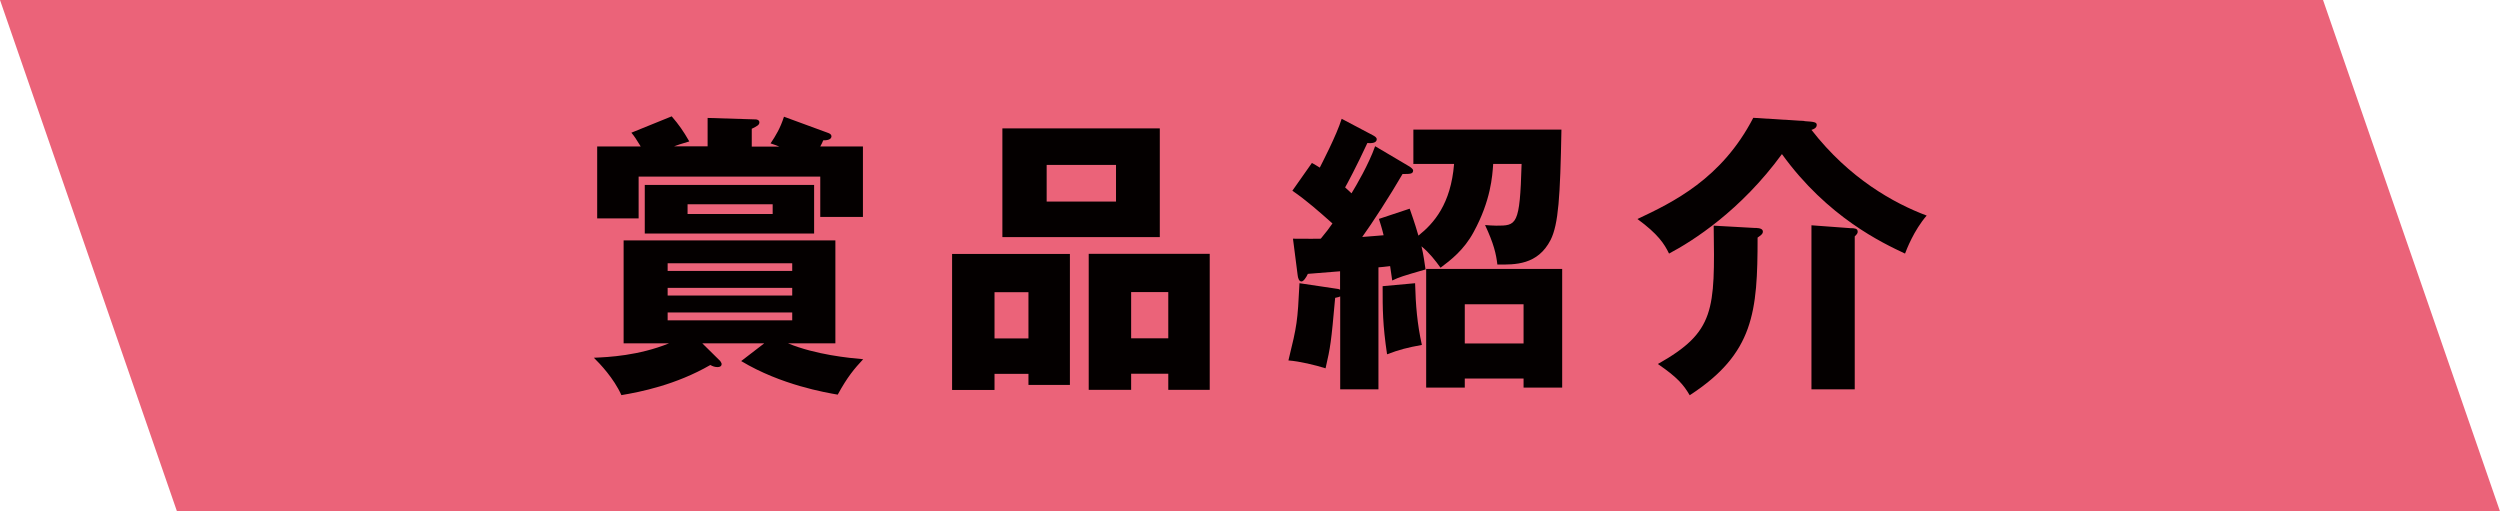
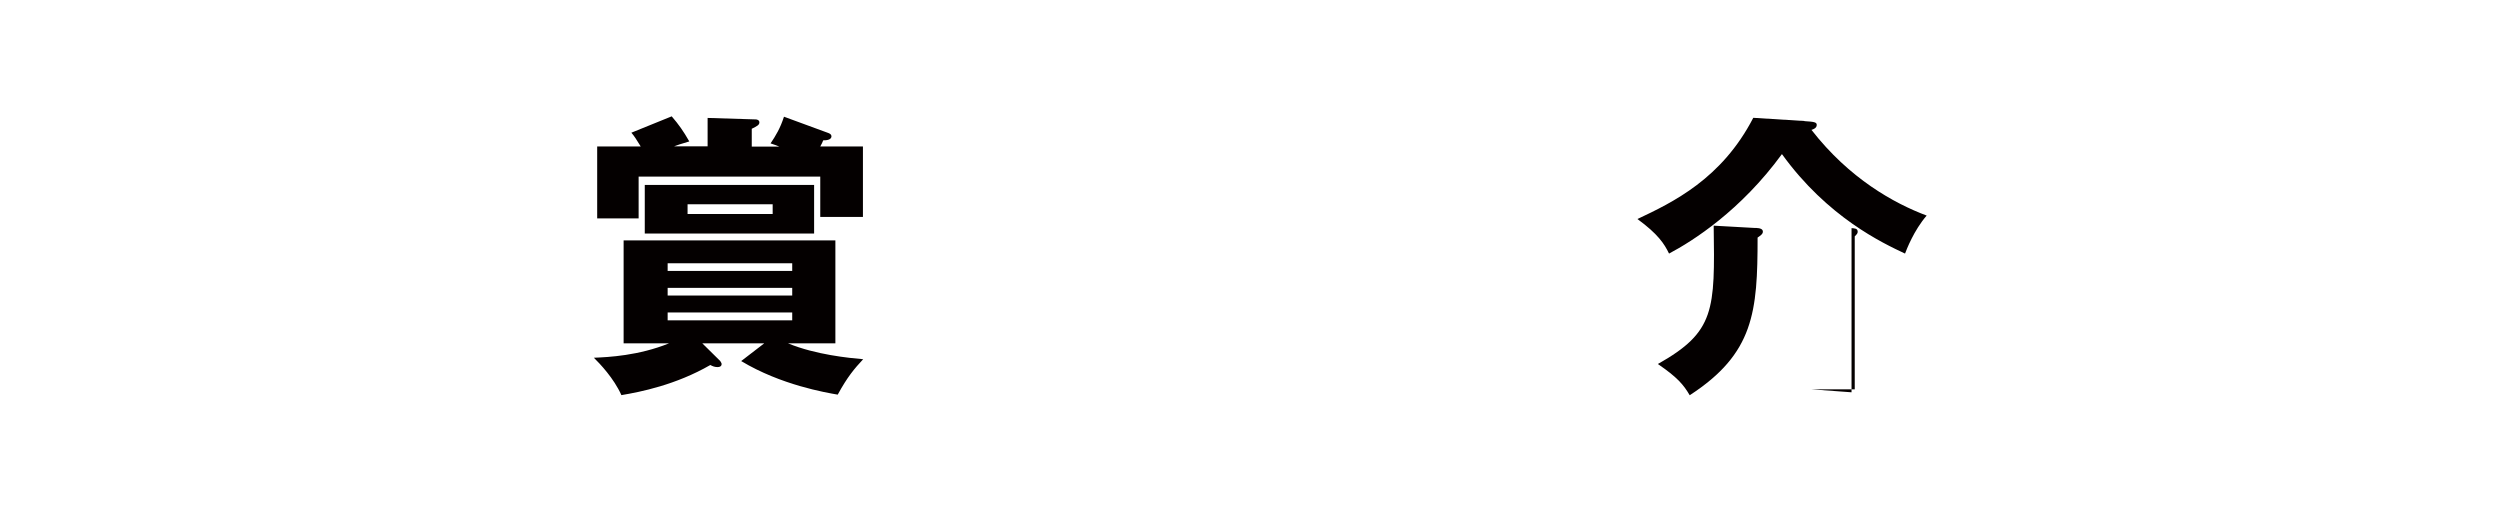
<svg xmlns="http://www.w3.org/2000/svg" width="203.29" height="41.58" viewBox="0 0 203.29 41.58">
  <g fill="none" isolation="isolate">
    <g id="b" data-name="レイヤー 2">
      <g id="c" data-name="format">
        <g>
-           <polygon points="0 0 14.39 41.58 203.29 41.58 188.9 0 0 0" fill="#eb6379" />
          <g fill="none" mix-blend-mode="multiply">
            <g>
              <path d="m62.13,27.92h-5.02l1.45,1.43s.12.17.12.24c0,.19-.14.26-.33.26-.24,0-.4-.07-.59-.17-2.81,1.62-5.68,2.19-7.23,2.45-.62-1.38-1.76-2.57-2.24-3.04,1.21-.05,3.64-.17,6.11-1.17h-3.69v-8.37h17.22v8.37h-3.85c2.26.93,4.97,1.19,6.11,1.29-.71.76-1.28,1.43-2.07,2.88-.97-.17-4.61-.78-7.85-2.73l1.86-1.43Zm-4.59-16v-2.33l3.92.12c.12,0,.29.07.29.24,0,.21-.19.31-.62.52v1.45h2.24c-.17-.07-.33-.14-.71-.26.43-.64.79-1.24,1.09-2.17l3.62,1.33c.12.05.24.12.24.26,0,.33-.5.33-.67.33-.07.19-.1.24-.24.5h3.47v5.73h-3.47v-3.28h-14.77v3.4h-3.37v-5.85h3.54c-.38-.62-.5-.81-.76-1.12l3.28-1.33c.59.69.93,1.17,1.43,2.04-.71.21-.95.29-1.24.4h2.74Zm8.66,3.12v3.95h-13.77v-3.95h13.77Zm-1.78,6.99v-.62h-10.13v.62h10.13Zm-10.13,1.38v.62h10.13v-.62h-10.13Zm0,2v.64h10.13v-.64h-10.13Zm1.62-8.8v.79h6.92v-.79h-6.92Z" fill="#040000" />
-               <path d="m80.87,30.4v1.31h-3.45v-11.06h9.58v10.65h-3.37v-.9h-2.76Zm2.76-2.88v-3.76h-2.76v3.76h2.76Zm10.68-17.08v8.84h-12.8v-8.84h12.8Zm-9.2,2.97v2.98h5.64v-2.98h-5.64Zm6.87,16.98v1.31h-3.45v-11.06h9.84v11.06h-3.37v-1.31h-3.02Zm3.02-2.88v-3.76h-3.02v3.76h3.02Z" fill="#040000" />
-               <path d="m114.93,13.32v-2.78h12.04c-.1,5.47-.24,7.68-.88,8.97-1.05,2.04-2.88,2.02-4.33,2-.1-.86-.29-1.69-1-3.21.33.02.57.05.9.05,1.67,0,1.93,0,2.07-5.02h-2.31c-.07,1-.19,2.97-1.59,5.54-.78,1.45-1.86,2.28-2.69,2.9-.4-.55-.9-1.21-1.55-1.74.17.71.24,1.28.33,1.88-1.9.55-2.12.62-2.71.9-.02-.17-.05-.29-.17-1.17-.5.07-.69.07-.95.1v9.92h-3.11v-7.56c-.07.05-.19.07-.41.12-.33,3.69-.38,3.97-.78,5.73-.83-.26-2.09-.57-3.02-.64.71-2.9.74-3.12.9-6.28l3.09.46c.1.02.14.02.21.07v-1.5l-2.62.21c-.14.31-.36.62-.52.62-.21,0-.29-.31-.31-.52l-.38-2.96c1.43.02,1.85,0,2.26,0,.43-.52.71-.88.95-1.24-1.05-.93-2.09-1.86-3.26-2.66l1.59-2.26c.29.17.38.21.64.38.14-.29,1.36-2.61,1.78-3.97l2.52,1.33c.17.09.33.19.33.33,0,.36-.55.33-.76.31-.88,1.9-1.66,3.35-1.81,3.61.07.07.45.4.52.48.38-.62,1.4-2.36,1.92-3.83l2.69,1.59c.17.09.4.26.4.38,0,.29-.24.29-.86.29-1.02,1.76-2.47,4-3.28,5.12,1-.07,1.43-.12,1.74-.14-.14-.59-.26-.93-.38-1.33l2.5-.83c.45,1.28.59,1.78.71,2.19,1.26-1,2.64-2.57,2.9-5.83h-3.35Zm.14,9.71c.05,1.83.17,3.28.55,5.02-1.17.21-1.83.38-2.83.76-.36-2.43-.36-3.64-.36-5.54l2.64-.24Zm4.04,7.75v.74h-3.14v-9.65h11.06v9.65h-3.14v-.74h-4.78Zm4.78-2.85v-3.19h-4.78v3.19h4.78Z" fill="#040000" />
-               <path d="m146.73,9.85c.81.05,1,.09,1,.31,0,.26-.29.36-.43.4,3.09,3.97,6.71,5.97,9.37,6.97-1.05,1.21-1.64,2.78-1.76,3.09-1.83-.86-6.3-2.95-10.01-8.09-3.35,4.59-7.23,7.06-9.18,8.09-.38-.79-.9-1.59-2.57-2.81,2.88-1.36,6.85-3.26,9.42-8.23l4.16.26Zm-3.97,8.68c.43.02.59.12.59.31s-.19.31-.43.48c0,6.04-.29,9.42-5.52,12.82-.5-.86-1.02-1.47-2.59-2.54,4.66-2.62,4.64-4.38,4.54-11.25l3.4.19Zm7.8.02c.24.02.5.02.5.29,0,.14-.07.21-.24.38v12.44h-3.52v-13.34l3.26.24Z" fill="#040000" />
+               <path d="m146.73,9.85c.81.05,1,.09,1,.31,0,.26-.29.36-.43.4,3.09,3.97,6.71,5.97,9.37,6.97-1.05,1.21-1.64,2.78-1.76,3.09-1.83-.86-6.3-2.95-10.01-8.09-3.35,4.59-7.23,7.06-9.18,8.09-.38-.79-.9-1.59-2.57-2.81,2.88-1.36,6.85-3.26,9.42-8.23l4.16.26Zm-3.97,8.68c.43.02.59.12.59.31s-.19.31-.43.48c0,6.04-.29,9.42-5.52,12.82-.5-.86-1.02-1.47-2.59-2.54,4.66-2.62,4.64-4.38,4.54-11.25l3.4.19Zm7.8.02c.24.02.5.02.5.29,0,.14-.07.21-.24.38v12.44h-3.52l3.26.24Z" fill="#040000" />
            </g>
          </g>
        </g>
      </g>
    </g>
  </g>
</svg>